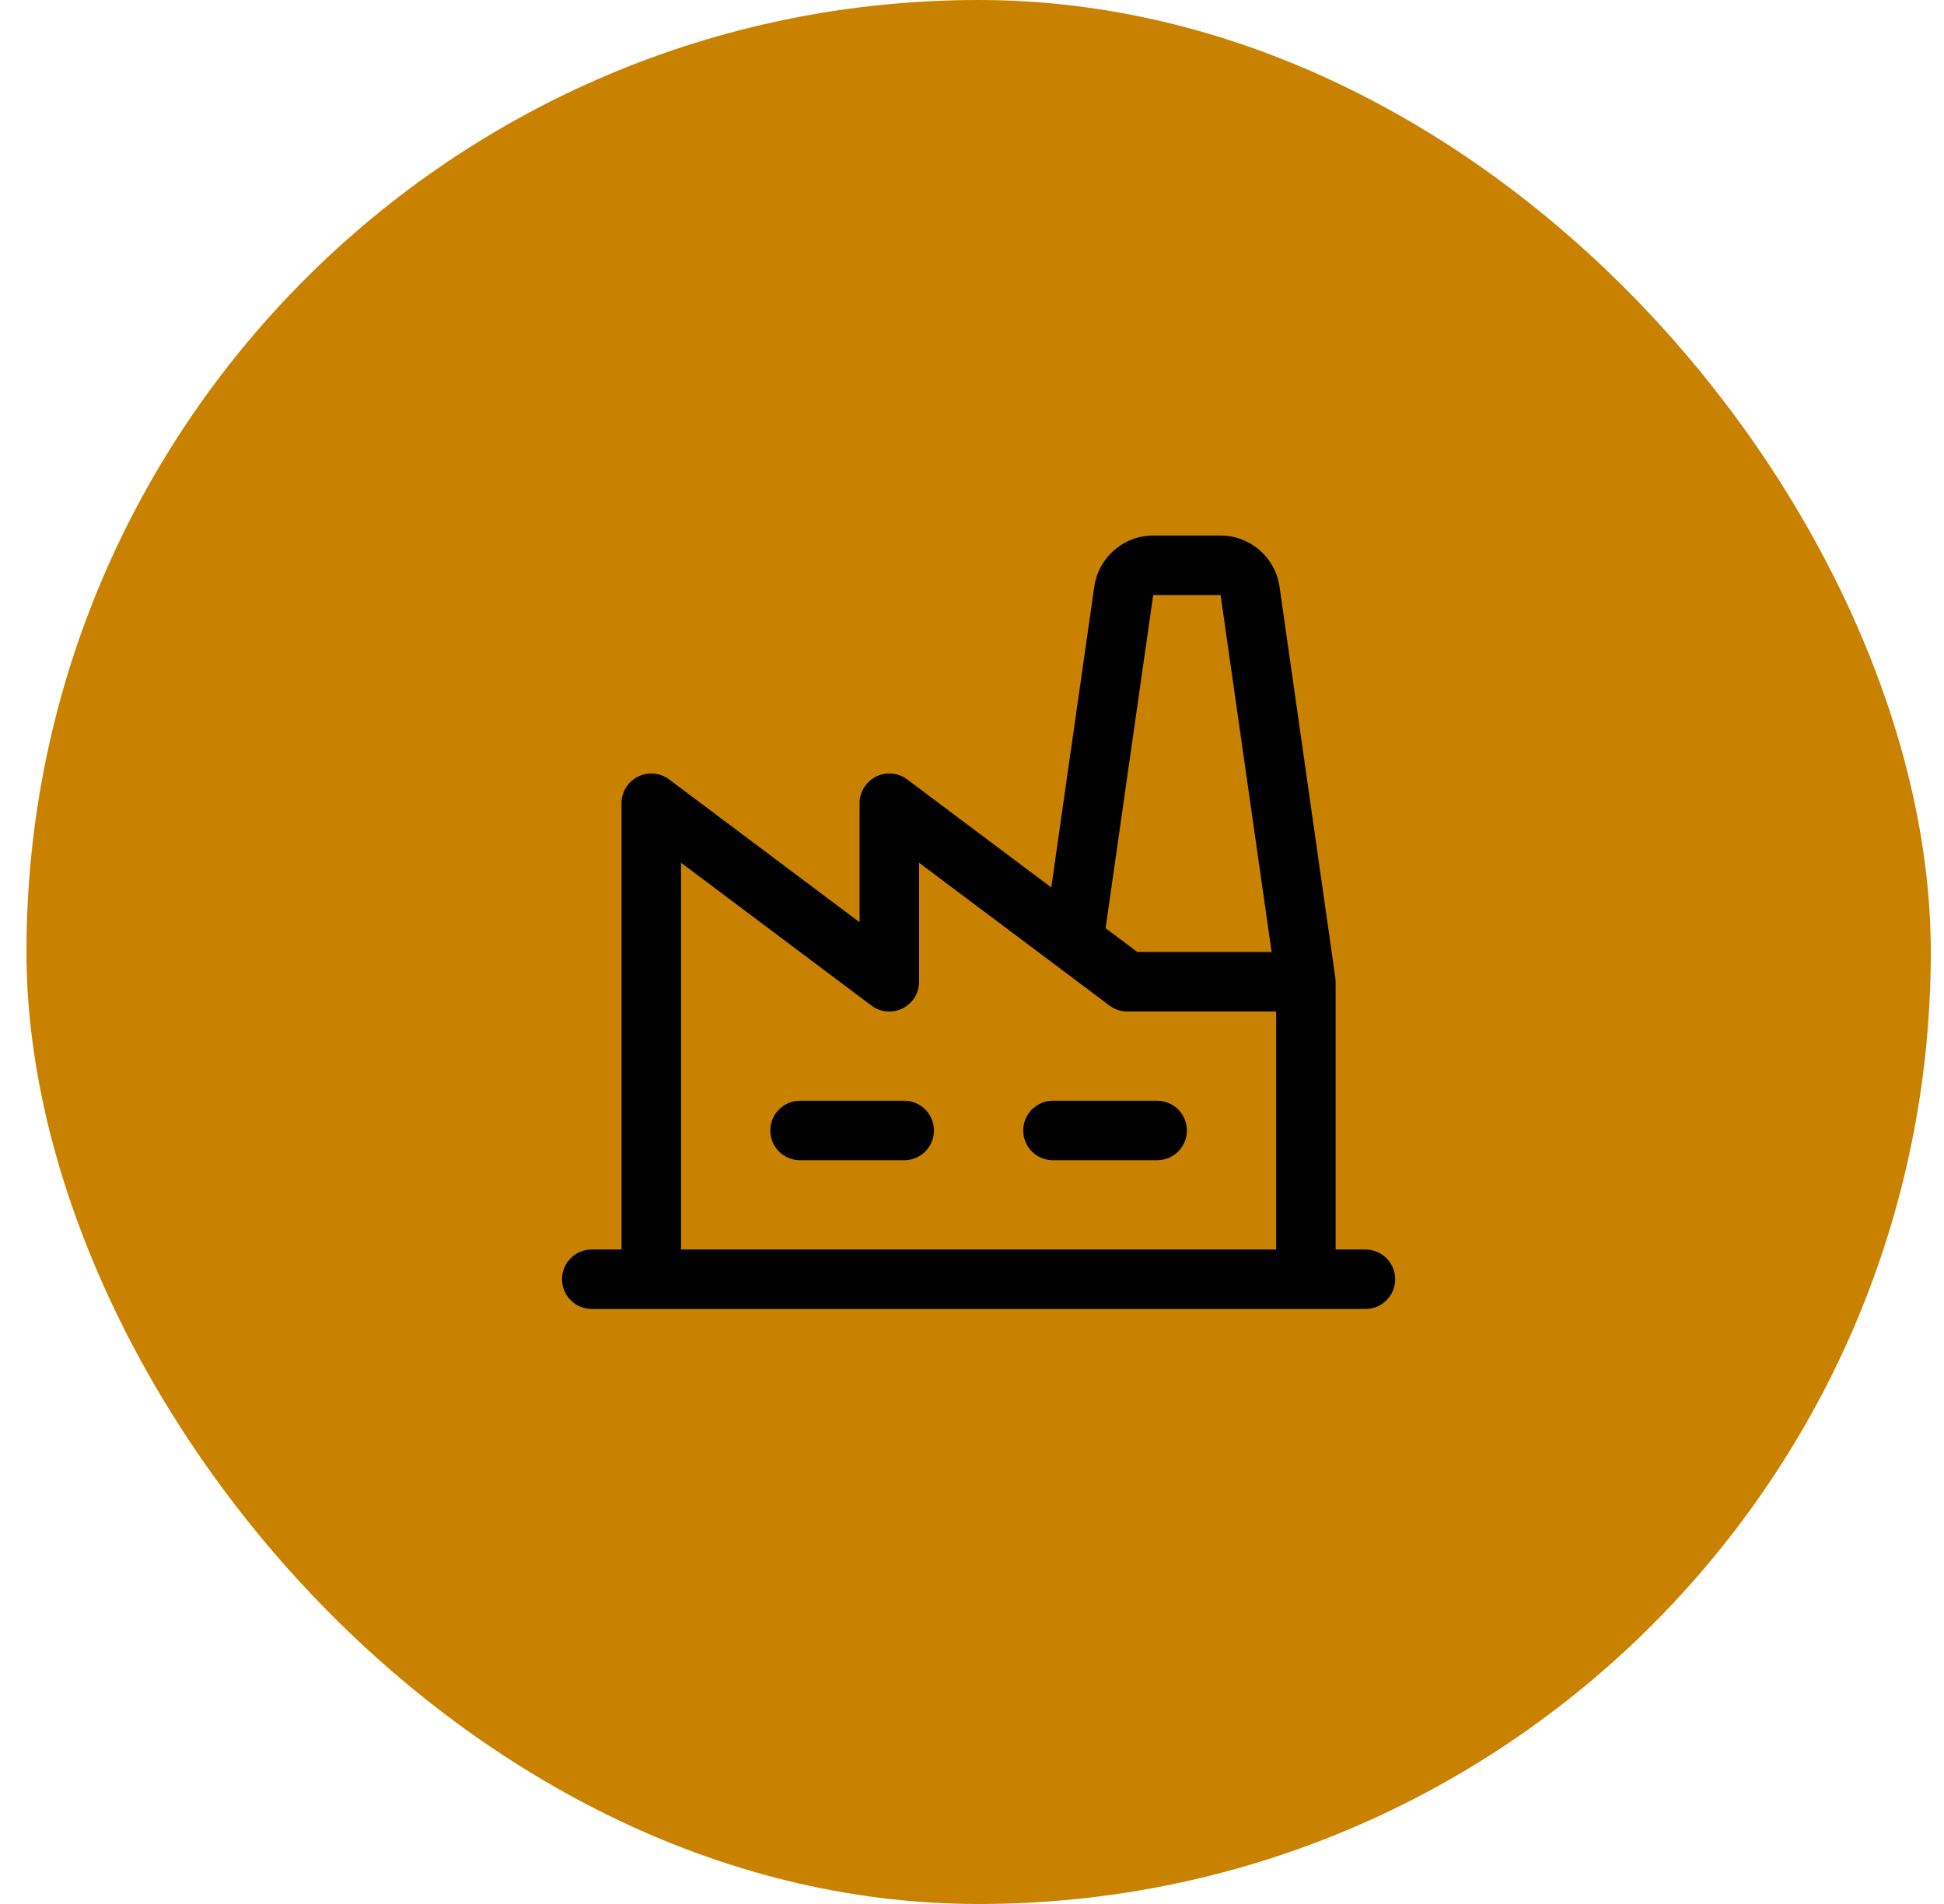
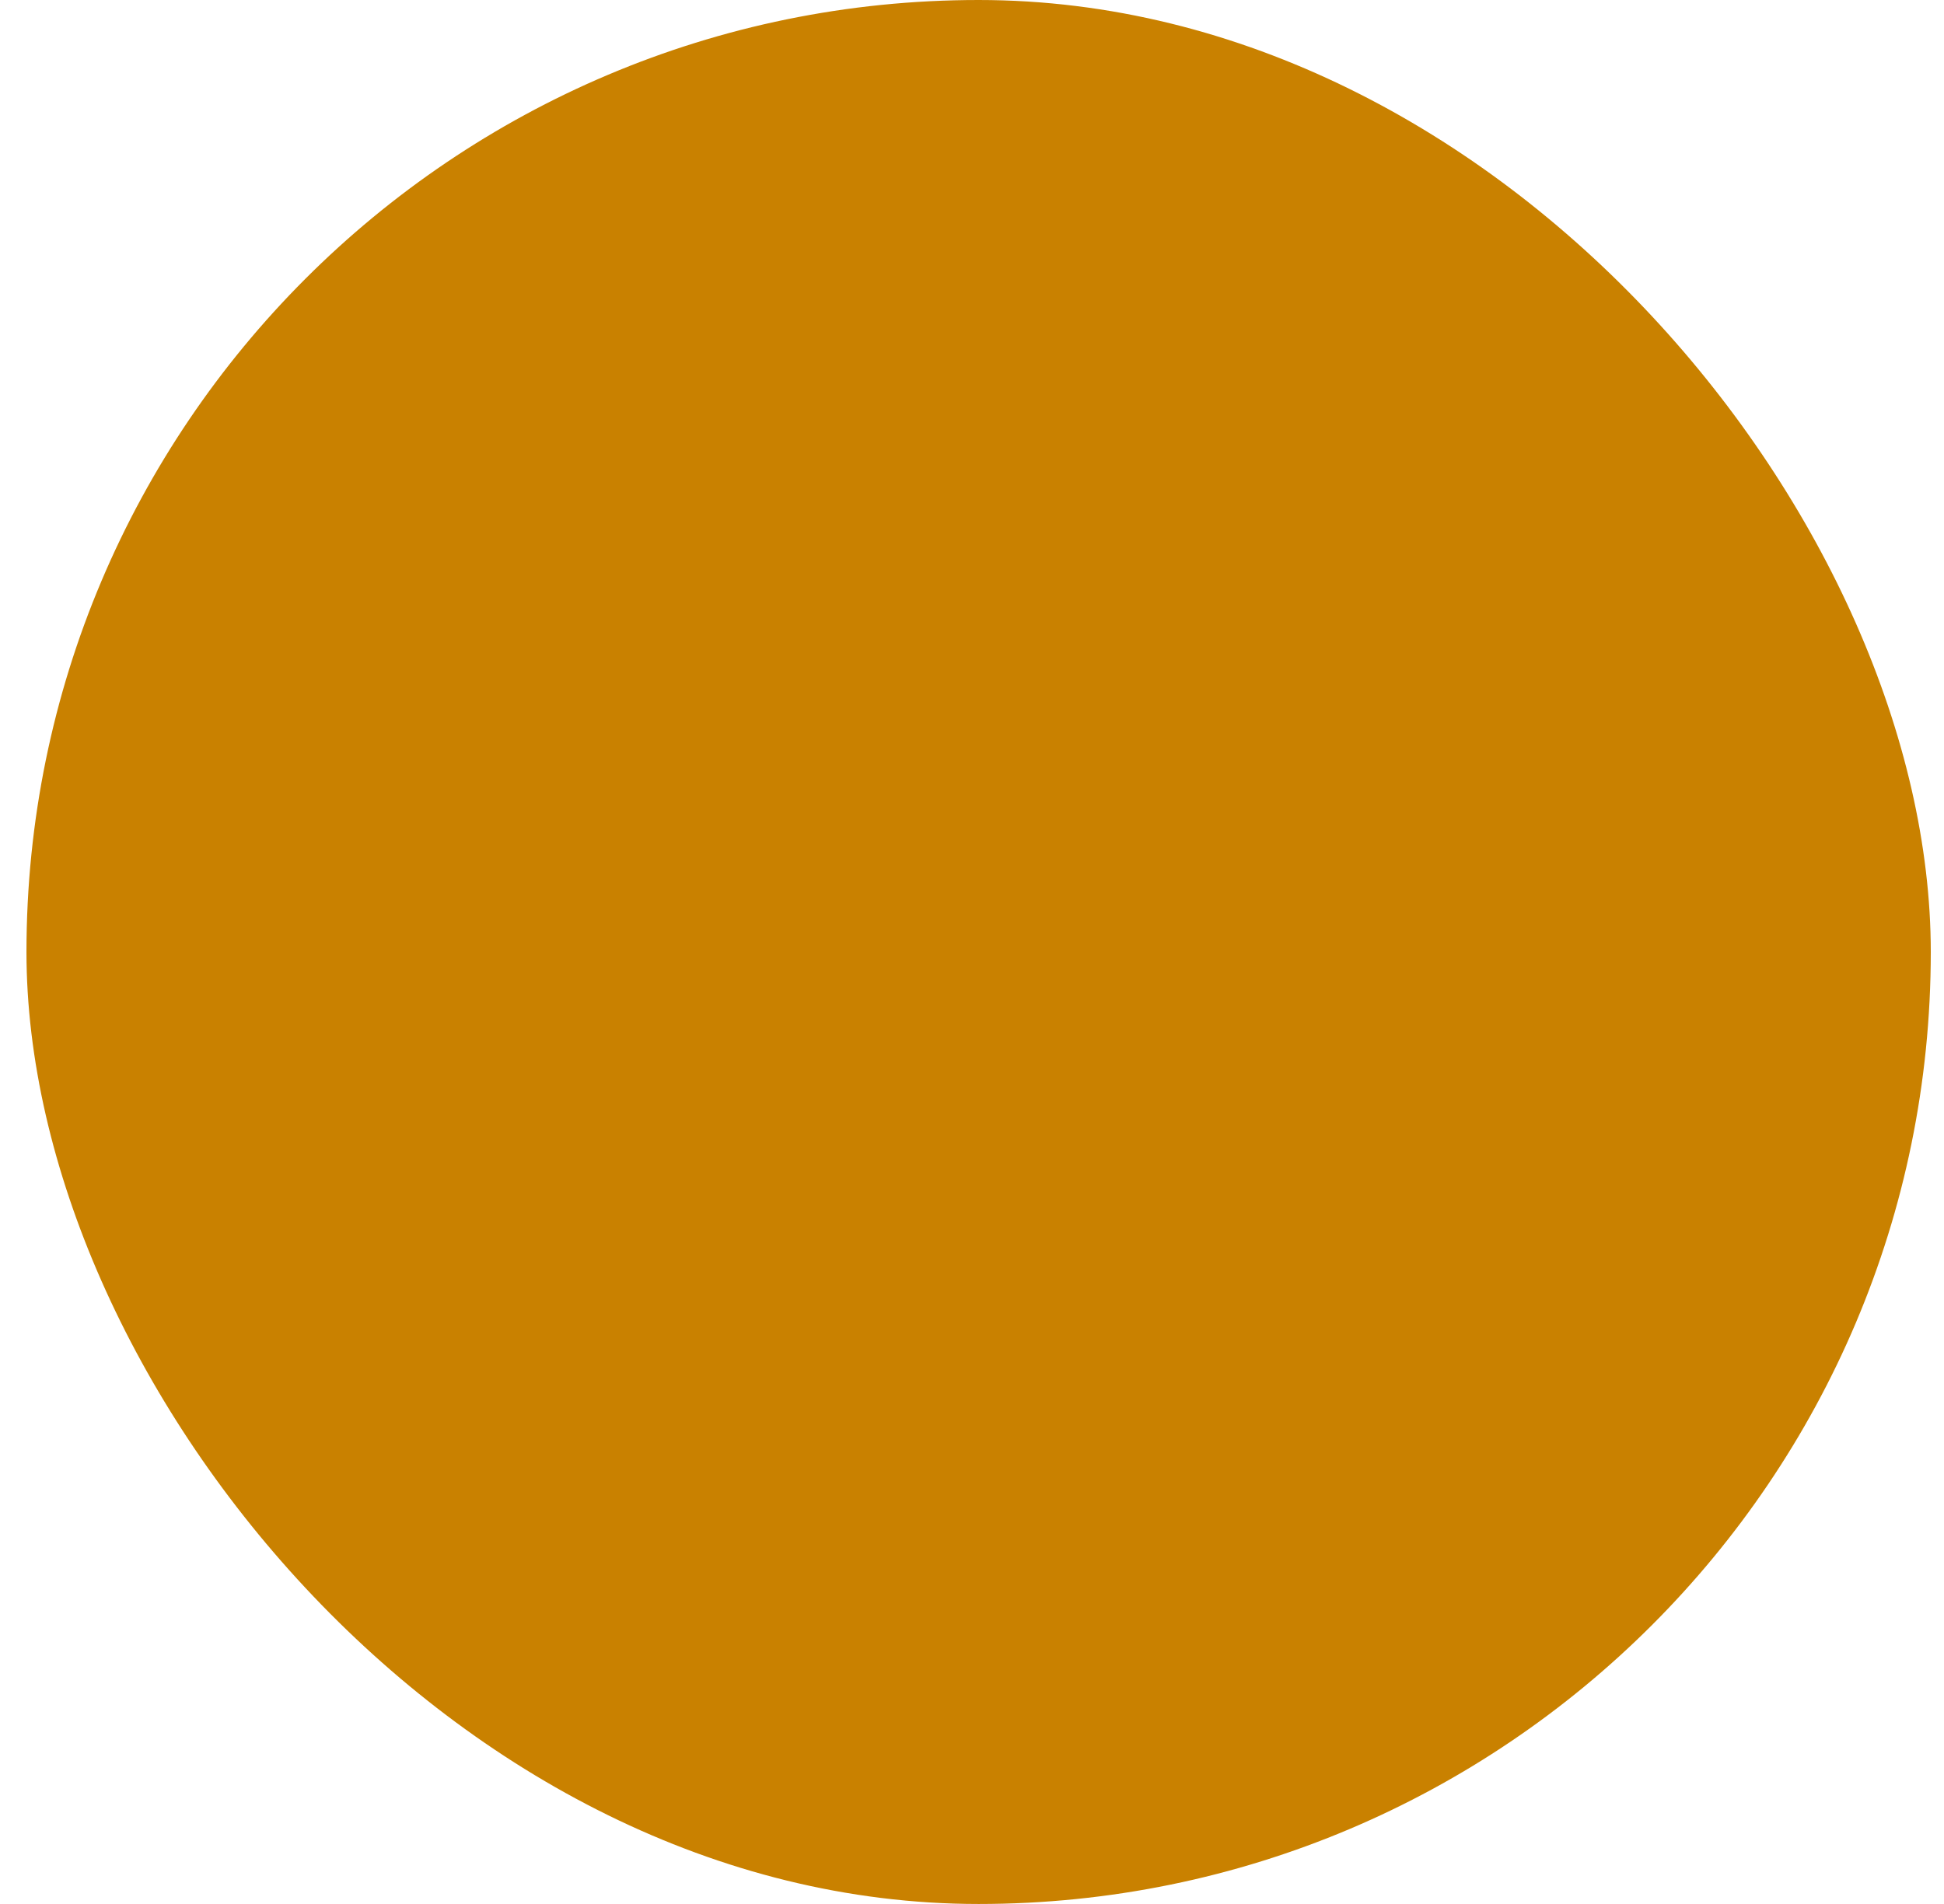
<svg xmlns="http://www.w3.org/2000/svg" width="49" height="48" viewBox="0 0 49 48" fill="none">
  <rect x="0.667" width="48" height="48" rx="24" fill="#C98100" />
-   <path d="M23.541 28.5C23.541 28.699 23.462 28.89 23.322 29.03C23.181 29.171 22.99 29.25 22.791 29.25H20.166C19.968 29.25 19.777 29.171 19.636 29.03C19.495 28.89 19.416 28.699 19.416 28.5C19.416 28.301 19.495 28.11 19.636 27.97C19.777 27.829 19.968 27.75 20.166 27.75H22.791C22.99 27.75 23.181 27.829 23.322 27.97C23.462 28.11 23.541 28.301 23.541 28.5ZM29.166 27.75H26.541C26.343 27.75 26.152 27.829 26.011 27.97C25.87 28.11 25.791 28.301 25.791 28.5C25.791 28.699 25.87 28.89 26.011 29.03C26.152 29.171 26.343 29.25 26.541 29.25H29.166C29.365 29.25 29.556 29.171 29.697 29.03C29.837 28.89 29.916 28.699 29.916 28.5C29.916 28.301 29.837 28.11 29.697 27.97C29.556 27.829 29.365 27.75 29.166 27.75ZM35.166 32.25C35.166 32.449 35.087 32.64 34.947 32.78C34.806 32.921 34.615 33 34.416 33H14.916C14.718 33 14.527 32.921 14.386 32.78C14.245 32.64 14.166 32.449 14.166 32.25C14.166 32.051 14.245 31.86 14.386 31.72C14.527 31.579 14.718 31.5 14.916 31.5H15.666V20.25C15.666 20.111 15.705 19.974 15.778 19.856C15.852 19.737 15.957 19.642 16.081 19.579C16.206 19.517 16.345 19.491 16.484 19.503C16.623 19.515 16.755 19.566 16.866 19.65L21.666 23.25V20.25C21.666 20.111 21.705 19.974 21.779 19.856C21.852 19.737 21.956 19.642 22.081 19.579C22.206 19.517 22.345 19.491 22.484 19.503C22.623 19.515 22.755 19.566 22.866 19.65L26.498 22.373L27.582 14.788C27.635 14.431 27.813 14.105 28.086 13.869C28.358 13.632 28.706 13.502 29.067 13.5H30.766C31.127 13.502 31.475 13.632 31.747 13.869C32.02 14.105 32.198 14.431 32.251 14.788L33.657 24.644C33.657 24.644 33.665 24.717 33.665 24.75V31.5H34.415C34.513 31.5 34.611 31.519 34.702 31.557C34.793 31.594 34.876 31.649 34.946 31.719C35.016 31.789 35.071 31.871 35.109 31.963C35.147 32.054 35.166 32.151 35.166 32.25ZM27.867 23.4L28.667 24H32.052L30.766 15H29.067L27.867 23.4ZM17.166 31.5H32.166V25.5H28.416C28.254 25.5 28.096 25.447 27.966 25.35L26.616 24.337L23.166 21.75V24.75C23.166 24.889 23.128 25.026 23.055 25.144C22.981 25.263 22.877 25.358 22.752 25.421C22.627 25.483 22.488 25.509 22.349 25.497C22.21 25.485 22.078 25.434 21.966 25.35L17.166 21.75V31.5Z" fill="black" />
</svg>